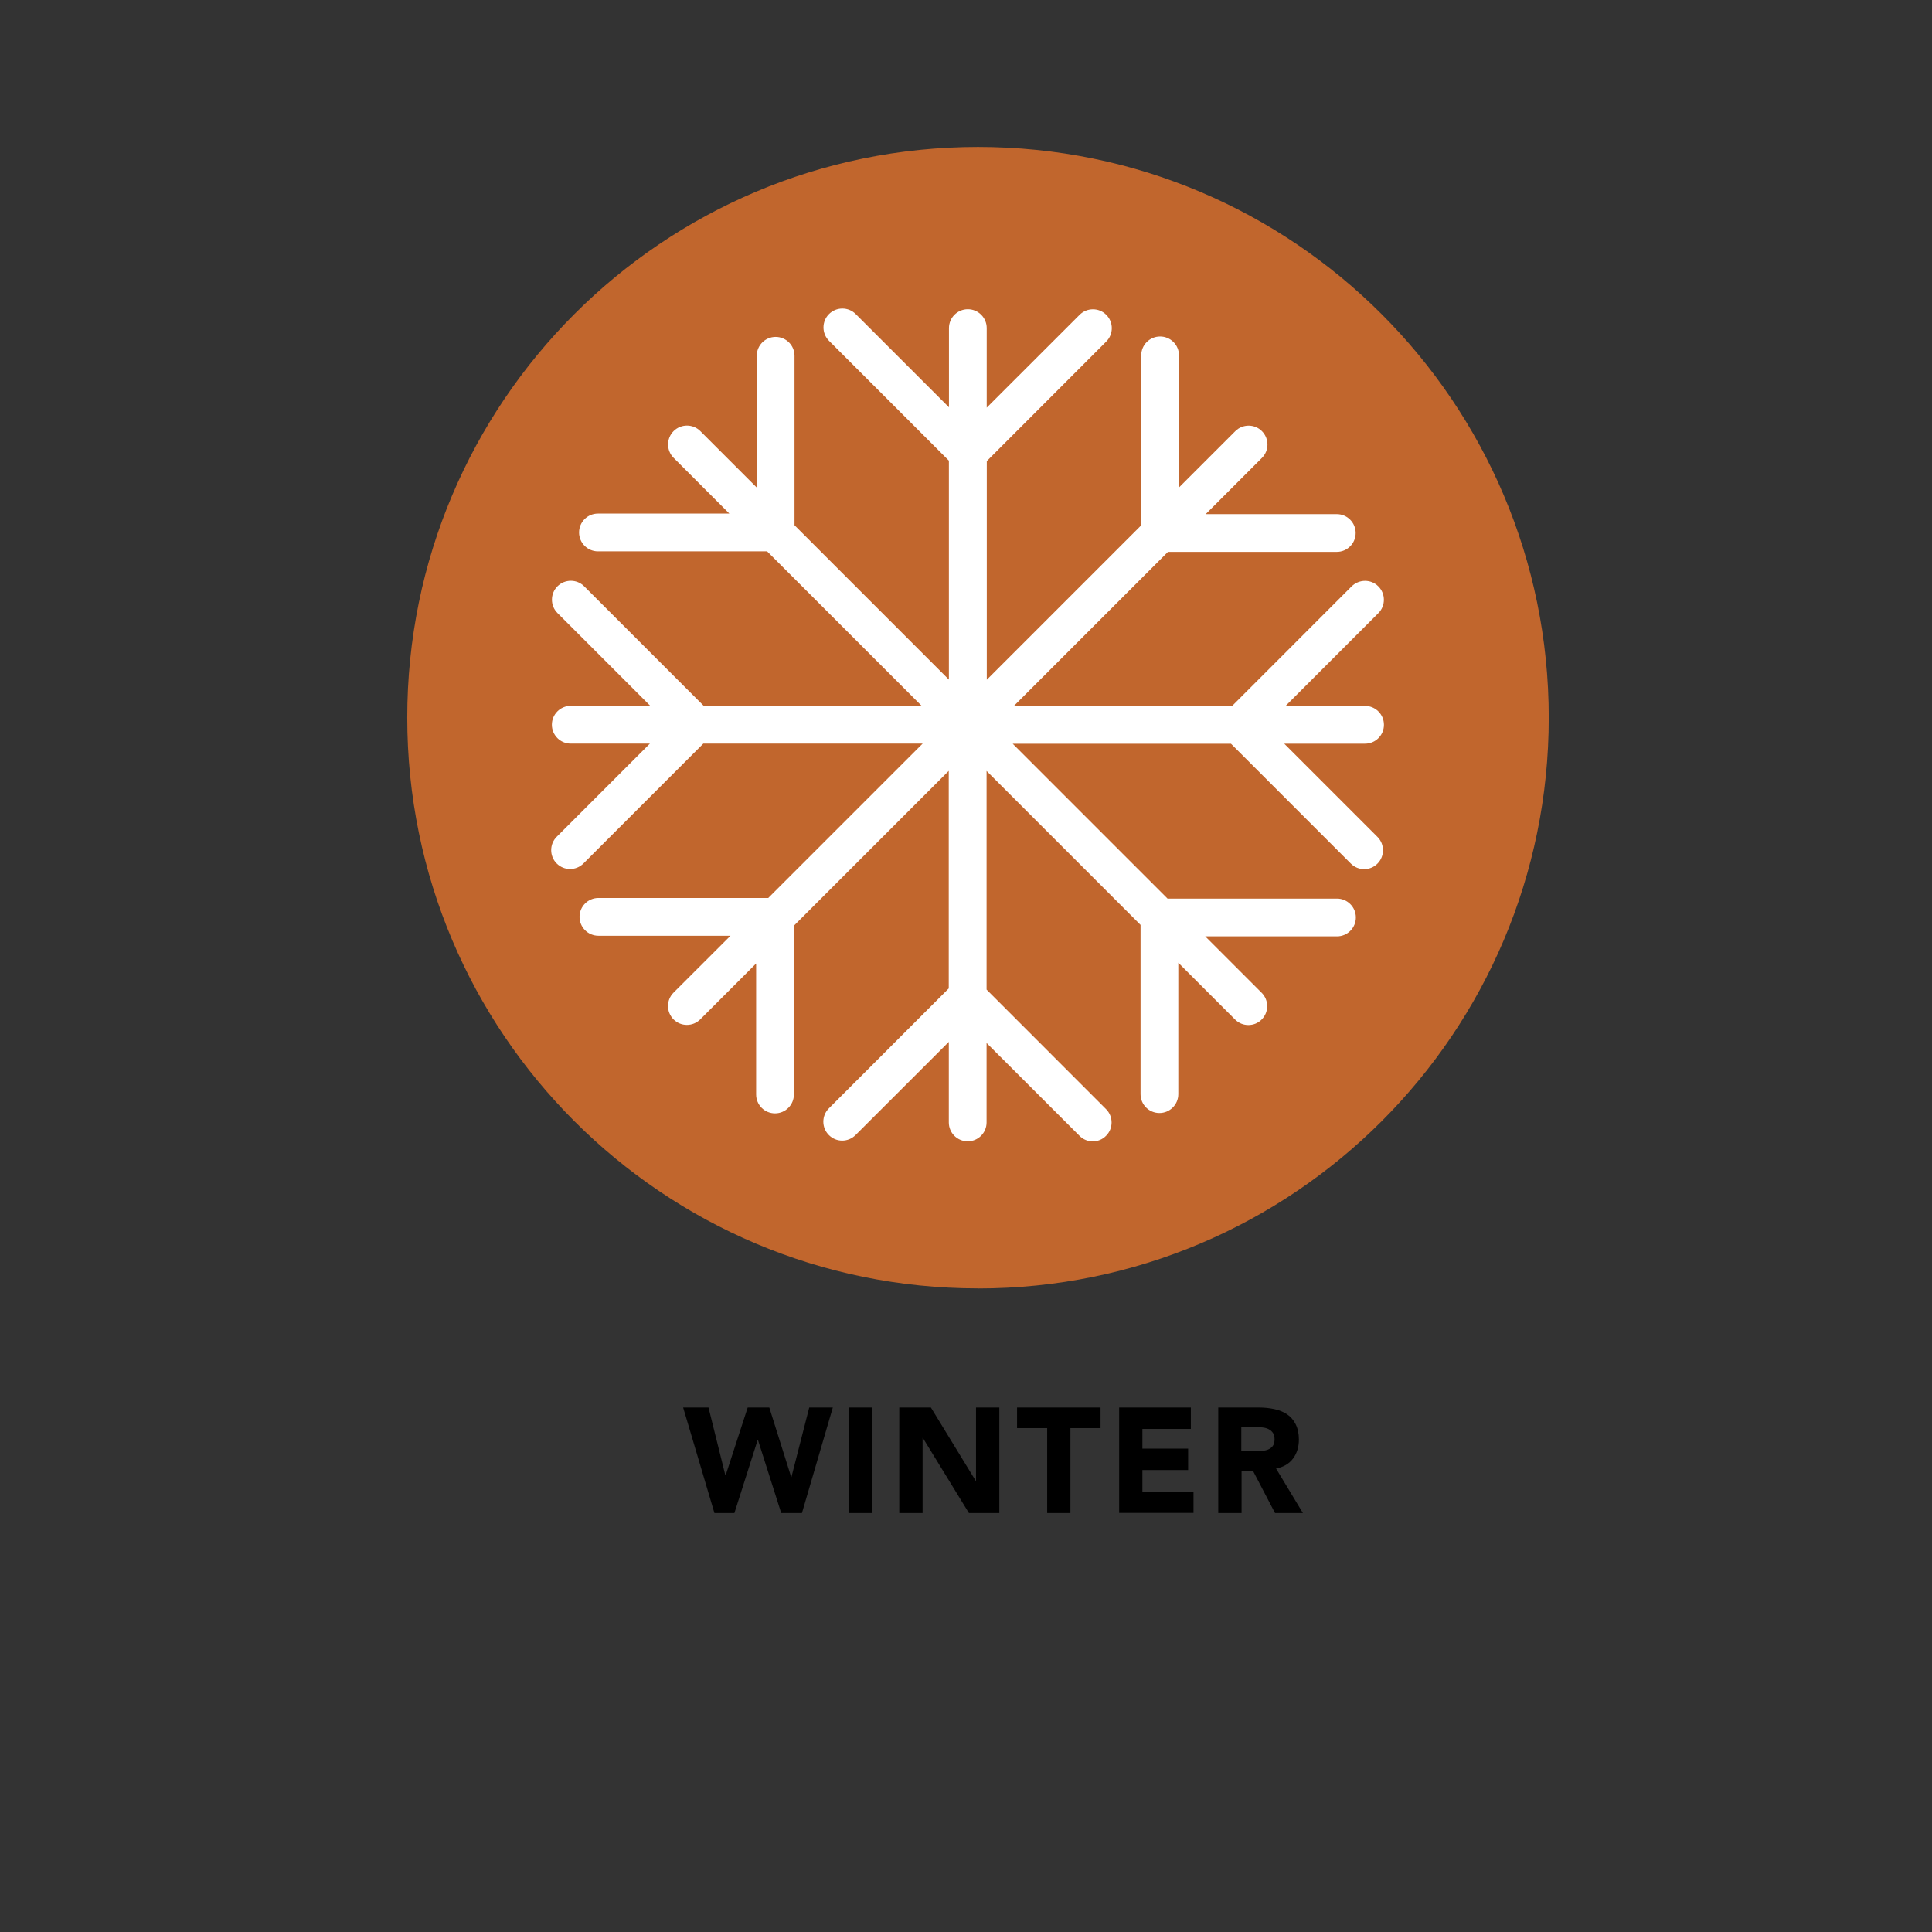
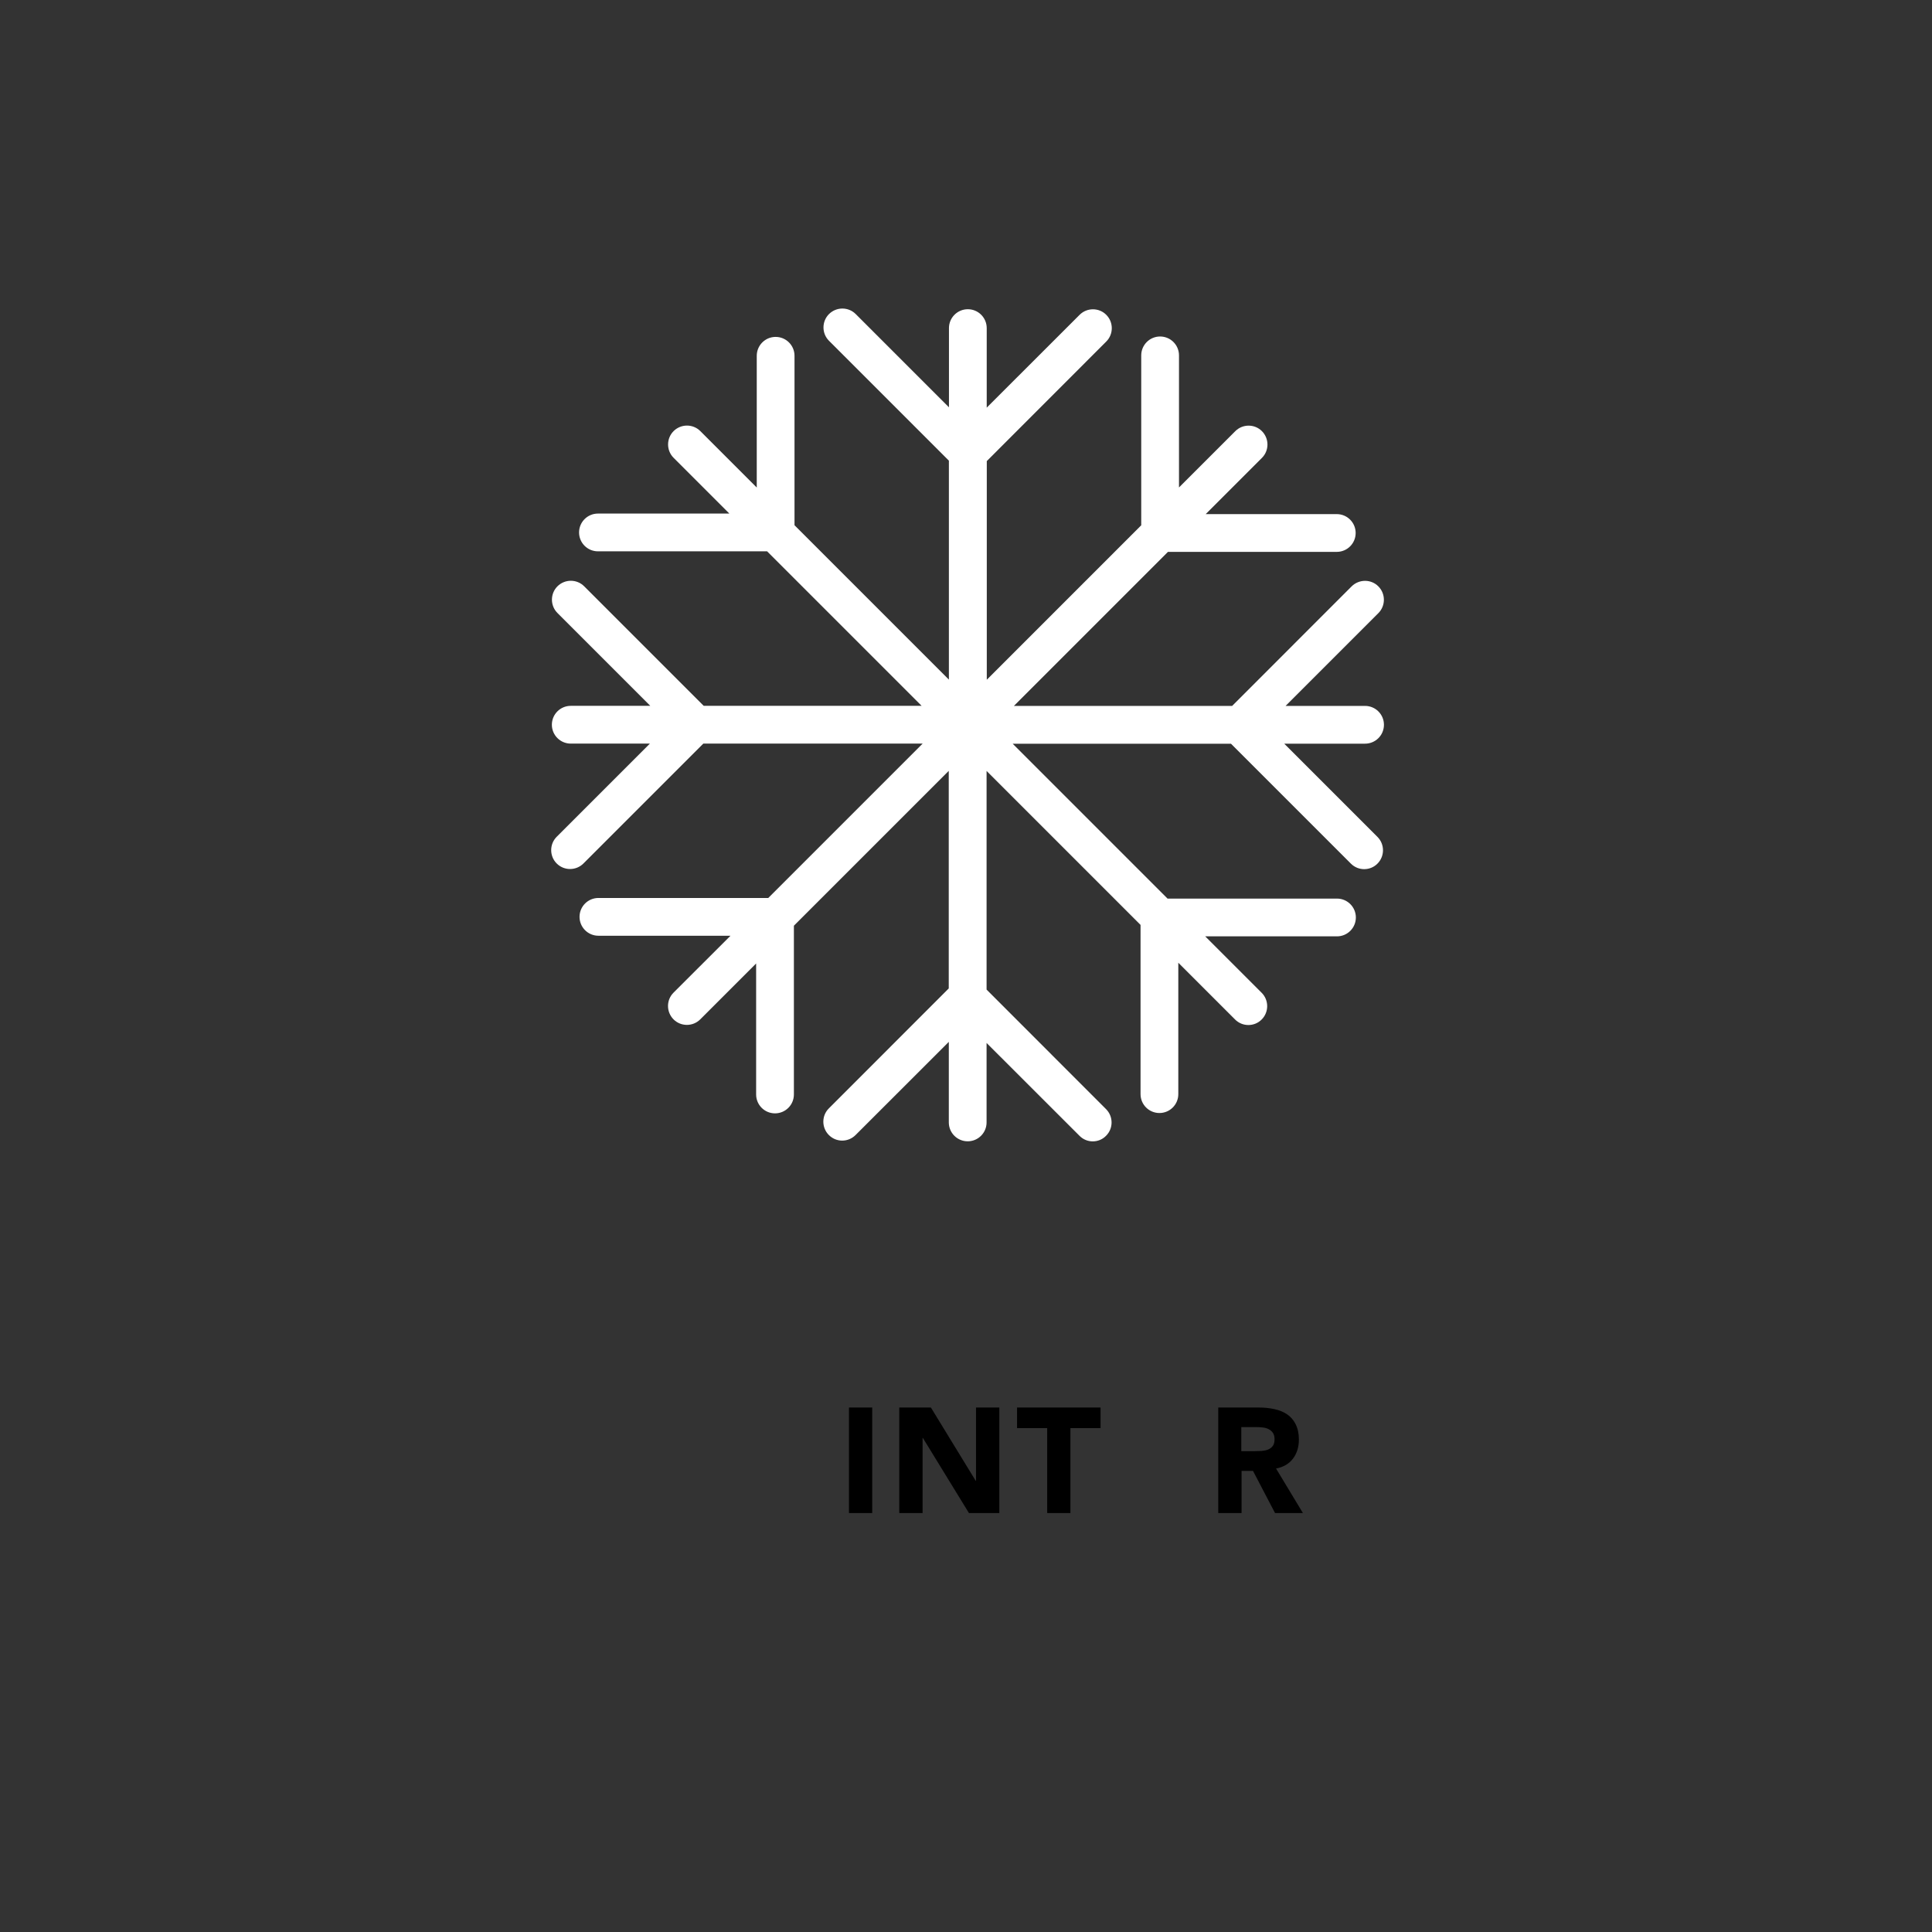
<svg xmlns="http://www.w3.org/2000/svg" viewBox="0 0 28.346 28.346" version="1.1" height="10mm" width="10mm" id="Layer_1">
  <rect x="0" y="0" width="28.346" height="28.346" fill="#333333" stroke="none" />
  <defs>
    <style>
      .st0 {
        fill: none;
      }

      .st1 {
        fill: #c1662d;
      }

      .st2 {
        fill: #fff;
      }
    </style>
  </defs>
  <g>
-     <path d="M10.024,20.651h.371l.247.993h.005l.323-.993h.317l.321,1.019h.004l.261-1.019h.346l-.453,1.548h-.304l-.341-1.071h-.005l-.341,1.071h-.293l-.459-1.548Z" />
    <path d="M12.456,20.651h.341v1.548h-.341v-1.548Z" />
    <path d="M13.194,20.651h.464l.658,1.076h.004v-1.076h.342v1.548h-.446l-.676-1.102h-.004v1.102h-.342v-1.548Z" />
    <path d="M15.364,20.953h-.442v-.302h1.225v.302h-.442v1.246h-.341v-1.246Z" />
-     <path d="M16.42,20.651h1.052v.314h-.711v.289h.671v.314h-.671v.315h.75v.314h-1.091v-1.548Z" />
    <path d="M17.872,20.651h.6c.078,0,.153.008.224.023.071.015.133.04.187.076.053.035.095.084.126.145s.048.136.048.226c0,.109-.029.203-.086.279s-.14.125-.249.146l.394.653h-.409l-.323-.618h-.168v.618h-.342v-1.548ZM18.213,21.291h.2c.031,0,.063-.001.098-.003.034-.003.065-.009.093-.02.028-.012.051-.028.069-.052.018-.023.027-.057.027-.099,0-.039-.008-.07-.024-.094-.016-.023-.036-.041-.062-.054-.024-.013-.053-.021-.085-.025-.032-.004-.063-.006-.094-.006h-.223v.352Z" />
  </g>
-   <path d="M14.349,18.903c-4.625,0-8.374-3.749-8.374-8.374S9.724,2.156,14.349,2.156s8.374,3.749,8.374,8.374-3.749,8.374-8.374,8.374" class="st1" />
  <path d="M18.847,10.911h1.181c.153,0,.277-.124.277-.277s-.124-.277-.277-.277h-1.166l1.362-1.362c.107-.108.107-.284-.001-.392-.107-.108-.282-.108-.392,0l-1.753,1.754h-3.202l2.26-2.26h2.477c.153,0,.277-.124.277-.277s-.124-.277-.277-.277h-1.923l.825-.825c.108-.108.108-.283,0-.392-.107-.108-.283-.108-.391,0l-.826.826v-1.938c0-.153-.124-.277-.277-.277s-.277.124-.277.277v2.493l-2.266,2.266v-3.208l1.753-1.754c.108-.108.108-.284,0-.392-.107-.108-.283-.108-.391,0l-1.363,1.362v-1.167c0-.153-.124-.277-.277-.277s-.277.124-.277.277v1.162l-1.368-1.368c-.108-.108-.283-.108-.392,0-.108.108-.108.284,0,.392l1.759,1.759v3.212l-2.265-2.265v-2.486c0-.153-.124-.277-.277-.277s-.277.124-.277.277v1.933l-.828-.828c-.108-.108-.283-.108-.392,0-.108.108-.108.284,0,.392l.818.818h-1.928c-.153,0-.277.124-.277.277s.124.277.277.277h2.482l2.267,2.267h-3.197l-1.754-1.754c-.108-.108-.283-.108-.392,0-.108.108-.108.284,0,.392l1.362,1.362h-1.167c-.153,0-.277.124-.277.277s.124.277.277.277h1.161l-1.367,1.367c-.108.108-.108.284,0,.392.054.054.125.081.196.081s.142-.027.196-.081l1.759-1.759h3.218l-2.265,2.265h-2.492c-.153,0-.277.124-.277.277s.124.277.277.277h1.938l-.836.835c-.108.108-.108.283,0,.392.054.054.125.081.196.081s.142-.027.196-.081l.82-.82v1.922c0,.153.124.277.277.277s.277-.124.277-.277v-2.476l2.272-2.272v3.192l-1.759,1.76c-.108.107-.108.283,0,.391.108.109.283.109.392,0l1.368-1.367v1.182c0,.153.124.277.277.277s.277-.124.277-.277v-1.166l1.363,1.362c.054.055.124.082.195.082s.142-.027.195-.082c.108-.107.108-.283,0-.391l-1.753-1.754v-3.208l2.259,2.259v2.483c0,.153.124.277.277.277s.277-.124.277-.277v-1.928l.833.833c.054.054.124.081.195.081s.142-.027.195-.081c.108-.108.108-.284,0-.392l-.828-.828h1.933c.153,0,.277-.124.277-.277s-.124-.277-.277-.277h-2.486l-2.272-2.272h3.203l1.759,1.759c.054.054.124.081.195.081s.142-.027.195-.081c.108-.108.108-.284,0-.392l-1.367-1.367Z" class="st2" />
  <rect height="28.346" width="28.346" class="st0" />
</svg>